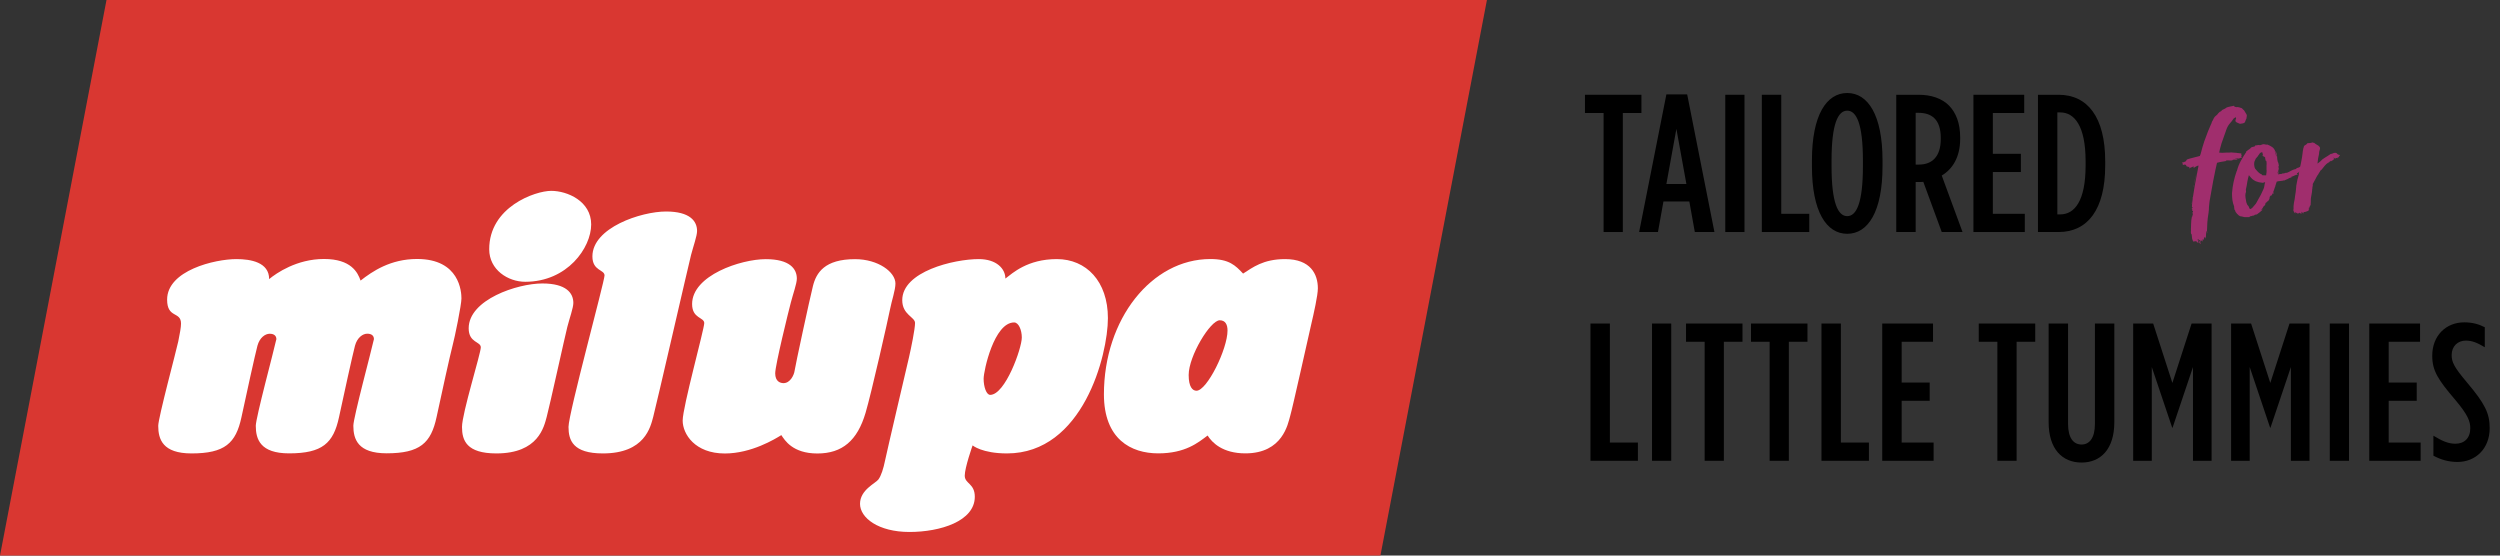
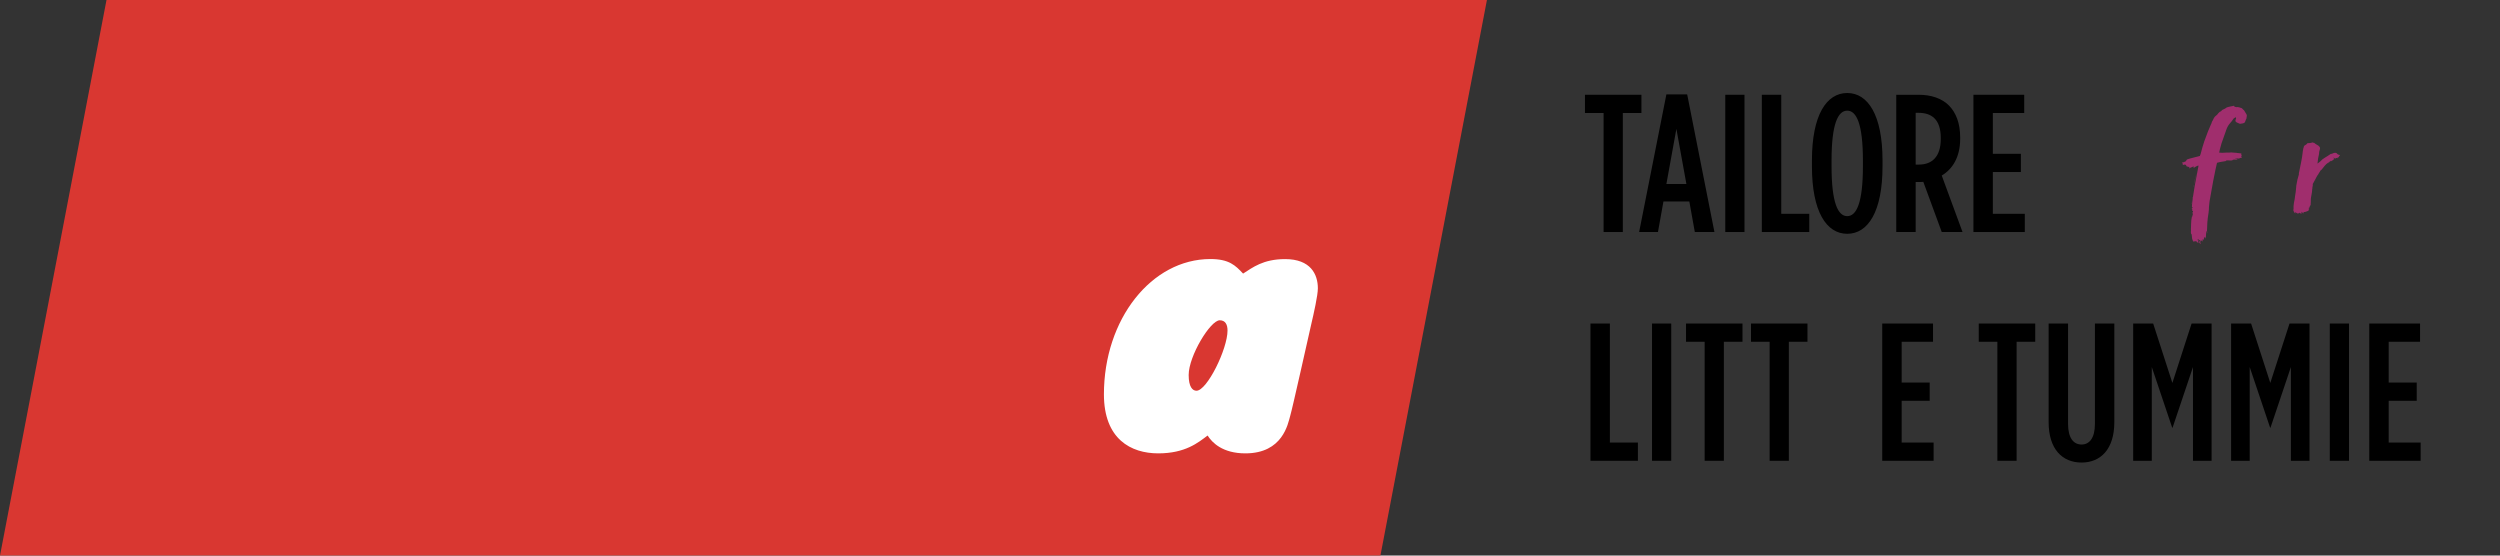
<svg xmlns="http://www.w3.org/2000/svg" width="216" height="48" viewBox="0 0 216 48" fill="none">
  <rect x="0" y="0" width="216" height="48" fill="#333333" stroke="none" />
  <path fill-rule="evenodd" clip-rule="evenodd" d="M119.268 48L128.471 0H9.202L0 48H119.268Z" fill="#D93731" />
-   <path fill-rule="evenodd" clip-rule="evenodd" d="M23.254 24.114C23.254 22.66 21.666 22.386 20.427 22.386C18.563 22.386 14.439 23.364 14.439 25.888C14.439 27.533 15.64 26.876 15.64 27.957C15.64 28.283 15.545 28.79 15.402 29.498C15.259 30.202 13.671 36.098 13.671 36.791C13.671 37.955 14.057 39.176 16.546 39.176C19.421 39.176 20.379 38.297 20.861 36.052C21.253 34.21 22.052 30.579 22.243 29.871C22.434 29.167 22.915 28.836 23.302 28.836C23.689 28.836 23.879 29.022 23.879 29.307L23.831 29.493C23.689 30.197 22.1 36.093 22.1 36.786C22.1 37.95 22.487 39.171 24.975 39.171C27.85 39.171 28.808 38.291 29.29 36.047C29.682 34.205 30.482 30.574 30.672 29.866C30.863 29.162 31.345 28.831 31.731 28.831C32.118 28.831 32.308 29.017 32.308 29.302L32.261 29.488C32.118 30.191 30.529 36.088 30.529 36.781C30.529 37.945 30.916 39.166 33.404 39.166C36.279 39.166 37.238 38.286 37.719 36.041C38.111 34.2 38.911 30.569 39.101 29.86C39.292 29.157 39.869 26.338 39.869 25.784C39.869 25.231 39.726 22.376 36.036 22.376C33.738 22.376 32.165 23.447 31.154 24.243C30.91 23.54 30.339 22.376 27.993 22.376C25.648 22.376 23.879 23.596 23.254 24.114ZM46.858 24.491C48.928 24.491 49.537 25.324 49.537 26.172C49.537 26.596 49.209 27.497 49.018 28.241C48.828 28.981 47.478 35.126 47.239 36.005C47.001 36.884 46.519 39.176 42.887 39.176C40.303 39.176 39.917 38.048 39.917 36.884C39.917 35.721 41.542 30.528 41.542 30.01C41.542 29.493 40.494 29.633 40.494 28.366C40.494 25.888 44.703 24.491 46.858 24.491ZM57.548 18.274C59.613 18.274 60.227 19.107 60.227 19.955C60.227 20.379 59.904 21.279 59.708 22.024C59.518 22.764 56.68 35.121 56.441 36.005C56.203 36.89 55.721 39.176 52.089 39.176C49.505 39.176 49.119 38.048 49.119 36.884C49.119 35.721 52.232 24.316 52.232 23.798C52.232 23.281 51.184 23.421 51.184 22.153C51.184 19.671 55.393 18.274 57.548 18.274ZM47.626 16.49C49.018 16.49 51.078 17.379 51.078 19.391C51.078 21.403 49.024 24.346 45.381 24.346C43.893 24.346 42.268 23.312 42.268 21.538C42.262 17.886 46.233 16.49 47.626 16.49ZM66.978 32.255C66.978 32.959 67.412 33.103 67.698 33.103C68.275 33.103 68.609 32.4 68.656 32.022C68.704 31.645 69.943 25.888 70.234 24.729C70.52 23.566 71.246 22.391 73.877 22.391C75.884 22.391 77.366 23.509 77.366 24.497C77.366 25.06 77.038 25.991 76.895 26.741C76.752 27.491 75.28 34.009 74.782 35.679C74.073 38.064 72.776 39.181 70.621 39.181C68.466 39.181 67.793 38.017 67.507 37.593C66.978 37.924 64.924 39.181 62.626 39.181C60.042 39.181 58.983 37.5 58.983 36.336C58.983 35.172 60.847 28.433 60.847 27.916C60.847 27.398 59.798 27.538 59.798 26.271C59.798 23.793 64.008 22.391 66.162 22.391C68.233 22.391 68.847 23.224 68.847 24.072C68.847 24.497 68.519 25.396 68.328 26.141C68.132 26.876 66.978 31.552 66.978 32.255ZM87.622 27.859C88.008 27.859 88.284 28.505 88.284 29.162C88.284 30.103 86.849 34.117 85.552 34.117C85.224 34.117 84.985 33.424 84.985 32.721C84.99 32.017 85.891 27.859 87.622 27.859ZM83.354 41.1C83.354 41.803 84.223 41.757 84.223 42.921C84.223 45.026 81.252 45.962 78.573 45.962C75.889 45.962 74.306 44.741 74.306 43.531C74.306 42.321 75.651 41.757 75.894 41.426C76.138 41.095 76.328 40.484 76.471 39.781C76.614 39.078 78.335 31.733 78.531 30.9C78.722 30.067 79.06 28.422 79.06 27.905C79.06 27.388 77.954 27.202 77.954 25.934C77.954 23.457 82.412 22.386 84.567 22.386C86.097 22.386 86.865 23.219 86.865 24.067C87.49 23.596 88.776 22.386 91.312 22.386C93.849 22.386 95.723 24.3 95.723 27.486C95.723 30.672 93.568 39.176 87.002 39.176C84.847 39.176 84.032 38.483 84.032 38.483C84.032 38.483 83.354 40.397 83.354 41.1Z" fill="white" />
  <path fill-rule="evenodd" clip-rule="evenodd" d="M105.386 27.672C105.868 27.672 106.058 28.04 106.058 28.557C106.058 30.155 104.29 33.76 103.374 33.76C103.035 33.76 102.701 33.429 102.701 32.4C102.701 30.76 104.576 27.672 105.386 27.672ZM111.035 22.386C113.238 22.386 113.863 23.7 113.863 24.91C113.863 25.521 113.513 27.067 113.285 28.045C113.058 29.023 111.665 35.302 111.469 35.948C111.279 36.595 110.845 39.171 107.599 39.171C105.629 39.171 104.724 38.24 104.337 37.629C103.522 38.24 102.415 39.171 100.07 39.171C97.724 39.171 95.379 37.95 95.379 34.071C95.379 27.574 99.493 22.381 104.576 22.381C106.201 22.381 106.741 22.935 107.403 23.638C108.213 23.126 109.124 22.386 111.035 22.386Z" fill="white" />
  <path d="M138.551 20.047V9.764H136.941V8.188H141.82V9.764H140.211V20.047H138.551Z" fill="black" />
  <path d="M141.621 20.047L143.976 8.154H145.772L148.127 20.047H146.432L145.958 17.404H143.722L143.248 20.047H141.621ZM143.976 15.897H145.704L144.84 11.136L143.976 15.897Z" fill="black" />
  <path d="M149.064 20.047V8.188H150.724V20.047H149.064Z" fill="black" />
  <path d="M152.222 20.047V8.188H153.9V18.472H156.322V20.047H152.222Z" fill="black" />
  <path d="M159.601 20.2C157.805 20.2 156.551 18.285 156.551 14.372V13.864C156.551 9.95 157.805 8.036 159.601 8.036C161.397 8.036 162.65 9.95 162.65 13.864V14.372C162.65 18.285 161.397 20.2 159.601 20.2ZM159.601 18.675C160.397 18.675 160.956 17.54 160.956 14.372V13.864C160.956 10.696 160.397 9.561 159.601 9.561C158.805 9.561 158.246 10.696 158.246 13.864V14.372C158.246 17.54 158.805 18.675 159.601 18.675Z" fill="black" />
  <path d="M163.836 20.047V8.188H165.768C166.852 8.188 167.767 8.493 168.394 9.12C169.004 9.747 169.359 10.645 169.359 11.882V12C169.359 13.576 168.699 14.609 167.767 15.168L169.563 20.047H167.767L166.174 15.71C166.107 15.71 166.022 15.727 165.954 15.727H165.514V20.047H163.836ZM165.514 14.219H165.802C166.92 14.219 167.682 13.542 167.682 12.017V11.915C167.682 10.289 166.869 9.747 165.751 9.747H165.514V14.219Z" fill="black" />
  <path d="M170.504 20.047V8.188H174.892V9.764H172.181V13.288H174.604V14.863H172.181V18.472H174.942V20.047H170.504Z" fill="black" />
-   <path d="M176.079 20.047V8.188H177.858C180.365 8.188 181.89 10.12 181.89 13.931V14.304C181.89 18.116 180.365 20.047 177.858 20.047H176.079ZM178.01 9.713H177.756V18.523H178.01C179.23 18.523 180.196 17.387 180.196 14.304V13.931C180.196 10.848 179.213 9.713 178.01 9.713Z" fill="black" />
  <path d="M190.108 13.406C190.221 12.954 190.334 12.559 190.447 12.22C190.571 11.87 190.679 11.582 190.769 11.356C190.871 11.119 190.95 10.933 191.006 10.797C191.074 10.662 191.108 10.571 191.108 10.526C191.176 10.425 191.226 10.329 191.26 10.238C191.305 10.148 191.362 10.075 191.43 10.018C191.52 9.962 191.593 9.888 191.65 9.798C191.718 9.707 191.808 9.64 191.921 9.594C191.966 9.515 192.034 9.465 192.124 9.442C192.215 9.408 192.299 9.357 192.378 9.29C192.469 9.256 192.57 9.227 192.683 9.205C192.796 9.182 192.909 9.16 193.022 9.137C193.033 9.182 193.05 9.21 193.073 9.222C193.107 9.222 193.152 9.233 193.208 9.256C193.288 9.244 193.372 9.25 193.463 9.273C193.553 9.295 193.638 9.323 193.717 9.357C193.717 9.38 193.728 9.397 193.751 9.408C193.773 9.419 193.79 9.436 193.801 9.459C193.88 9.515 193.931 9.578 193.954 9.645C193.988 9.713 194.033 9.786 194.089 9.866C194.123 9.922 194.135 9.973 194.123 10.018C194.112 10.063 194.101 10.142 194.089 10.255C194.056 10.3 194.022 10.379 193.988 10.492C193.965 10.605 193.852 10.667 193.649 10.679C193.592 10.701 193.536 10.701 193.48 10.679C193.423 10.645 193.361 10.617 193.293 10.594C193.282 10.594 193.265 10.588 193.242 10.577C193.231 10.555 193.22 10.537 193.208 10.526C193.197 10.526 193.192 10.532 193.192 10.543C193.158 10.498 193.141 10.459 193.141 10.425C193.141 10.391 193.146 10.363 193.158 10.34C193.169 10.306 193.18 10.278 193.192 10.255C193.203 10.221 193.197 10.182 193.175 10.137C193.129 10.137 193.096 10.153 193.073 10.187C193.05 10.21 193.022 10.227 192.988 10.238C192.898 10.385 192.785 10.532 192.649 10.679C192.525 10.825 192.429 10.995 192.361 11.187C192.282 11.39 192.209 11.599 192.141 11.814C192.073 12.017 192.006 12.209 191.938 12.39C191.881 12.57 191.836 12.734 191.802 12.881C191.768 13.017 191.746 13.118 191.735 13.186C191.825 13.197 191.915 13.203 192.006 13.203C192.096 13.192 192.198 13.186 192.311 13.186C192.424 13.186 192.514 13.186 192.582 13.186C192.649 13.175 192.712 13.169 192.768 13.169C192.836 13.169 192.904 13.175 192.971 13.186C193.039 13.186 193.124 13.192 193.225 13.203L193.31 13.22L193.649 13.254C193.66 13.31 193.66 13.338 193.649 13.338C193.638 13.327 193.632 13.333 193.632 13.355C193.643 13.378 193.655 13.389 193.666 13.389C193.688 13.378 193.7 13.384 193.7 13.406C193.688 13.44 193.672 13.457 193.649 13.457C193.638 13.446 193.632 13.451 193.632 13.474C193.643 13.519 193.666 13.559 193.7 13.593C193.688 13.627 193.649 13.643 193.581 13.643C193.525 13.643 193.485 13.666 193.463 13.711C193.406 13.689 193.338 13.683 193.259 13.694C193.18 13.706 193.124 13.706 193.09 13.694C193.09 13.717 193.124 13.728 193.192 13.728C193.259 13.728 193.304 13.739 193.327 13.762C193.293 13.785 193.237 13.796 193.158 13.796C193.09 13.785 193.028 13.785 192.971 13.796C192.926 13.796 192.898 13.813 192.887 13.847C192.808 13.869 192.723 13.875 192.632 13.864C192.542 13.852 192.452 13.852 192.361 13.864C192.35 13.875 192.339 13.881 192.328 13.881C192.316 13.892 192.311 13.903 192.311 13.915C192.141 13.937 192.011 13.96 191.921 13.982C191.831 13.993 191.706 14.022 191.548 14.067C191.503 14.236 191.452 14.468 191.396 14.761C191.339 15.055 191.277 15.366 191.209 15.693C191.153 16.009 191.096 16.326 191.04 16.642C190.984 16.947 190.938 17.201 190.904 17.404C190.882 17.574 190.865 17.738 190.854 17.896C190.854 18.054 190.842 18.212 190.82 18.37C190.786 18.562 190.763 18.72 190.752 18.844C190.741 18.957 190.729 19.07 190.718 19.183C190.707 19.285 190.701 19.398 190.701 19.522C190.701 19.635 190.696 19.782 190.684 19.962C190.662 20.008 190.65 20.025 190.65 20.013V19.929C190.605 20.053 190.588 20.171 190.6 20.284C190.611 20.397 190.588 20.51 190.532 20.623C190.52 20.578 190.515 20.544 190.515 20.521C190.526 20.499 190.526 20.476 190.515 20.454C190.492 20.476 190.47 20.505 190.447 20.538C190.424 20.572 190.413 20.617 190.413 20.674C190.424 20.674 190.43 20.663 190.43 20.64C190.453 20.651 190.453 20.657 190.43 20.657C190.419 20.668 190.419 20.685 190.43 20.708C190.362 20.697 190.328 20.685 190.328 20.674V20.64C190.306 20.685 190.3 20.725 190.312 20.759C190.323 20.793 190.328 20.838 190.328 20.894C190.306 20.872 190.295 20.849 190.295 20.826C190.295 20.804 190.289 20.787 190.278 20.776C190.255 20.809 190.216 20.809 190.159 20.776C190.148 20.787 190.142 20.832 190.142 20.911C190.108 20.877 190.108 20.838 190.142 20.793C190.108 20.793 190.091 20.832 190.091 20.911C190.103 20.934 190.114 20.962 190.125 20.996C190.148 21.03 190.153 21.052 190.142 21.064C190.086 21.064 190.04 21.013 190.007 20.911C189.973 20.821 189.95 20.73 189.939 20.64C189.882 20.663 189.865 20.697 189.888 20.742C189.922 20.798 189.933 20.832 189.922 20.843C189.922 20.9 189.939 20.945 189.973 20.979C189.95 20.979 189.911 20.968 189.854 20.945C189.809 20.934 189.775 20.9 189.752 20.843H189.651C189.628 20.866 189.611 20.872 189.6 20.86C189.589 20.849 189.577 20.843 189.566 20.843C189.544 20.843 189.532 20.866 189.532 20.911C189.464 20.821 189.419 20.719 189.397 20.606C189.385 20.505 189.374 20.397 189.363 20.284C189.363 20.262 189.352 20.239 189.329 20.217C189.306 20.194 189.295 20.171 189.295 20.149C189.295 20.092 189.295 20.036 189.295 19.979C189.306 19.923 189.306 19.878 189.295 19.844L189.312 19.353C189.312 19.251 189.318 19.144 189.329 19.031C189.352 18.918 189.368 18.816 189.38 18.726C189.38 18.703 189.397 18.692 189.431 18.692C189.464 18.681 189.476 18.652 189.464 18.607C189.442 18.596 189.431 18.607 189.431 18.641C189.442 18.675 189.425 18.686 189.38 18.675C189.402 18.63 189.425 18.59 189.448 18.556C189.47 18.523 189.476 18.477 189.464 18.421C189.453 18.421 189.448 18.427 189.448 18.438V18.455C189.402 18.432 189.397 18.404 189.431 18.37C189.476 18.325 189.493 18.274 189.481 18.218C189.436 18.206 189.419 18.212 189.431 18.235C189.453 18.246 189.442 18.246 189.397 18.235C189.397 18.212 189.402 18.184 189.414 18.15C189.436 18.105 189.419 18.076 189.363 18.065V18.031L189.38 18.014C189.391 18.003 189.397 17.997 189.397 17.997C189.408 17.986 189.425 17.969 189.448 17.947C189.459 17.924 189.448 17.913 189.414 17.913C189.391 17.901 189.38 17.884 189.38 17.862C189.391 17.647 189.419 17.382 189.464 17.066C189.51 16.749 189.56 16.427 189.617 16.1C189.685 15.761 189.747 15.434 189.803 15.117C189.871 14.801 189.922 14.53 189.956 14.304C189.865 14.315 189.792 14.344 189.736 14.389C189.69 14.423 189.611 14.451 189.498 14.473C189.487 14.451 189.487 14.44 189.498 14.44C189.521 14.428 189.538 14.406 189.549 14.372C189.527 14.372 189.493 14.383 189.448 14.406C189.402 14.417 189.368 14.44 189.346 14.473C189.346 14.44 189.323 14.44 189.278 14.473C189.244 14.507 189.216 14.524 189.193 14.524C189.16 14.502 189.143 14.462 189.143 14.406C189.097 14.406 189.064 14.411 189.041 14.423C189.03 14.434 189.018 14.44 189.007 14.44L188.99 14.338C188.945 14.395 188.917 14.395 188.905 14.338C188.894 14.281 188.872 14.248 188.838 14.236C188.77 14.214 188.719 14.214 188.685 14.236C188.64 14.259 188.6 14.242 188.567 14.185C188.589 14.163 188.589 14.135 188.567 14.101C188.567 14.089 188.572 14.084 188.584 14.084C188.584 14.084 188.555 14.067 188.499 14.033C188.589 14.033 188.651 14.027 188.685 14.016C188.708 13.993 188.759 13.971 188.838 13.948L188.956 13.779C189.114 13.723 189.289 13.672 189.481 13.627C189.685 13.581 189.882 13.53 190.074 13.474C190.097 13.384 190.108 13.338 190.108 13.338C190.12 13.338 190.114 13.384 190.091 13.474L190.108 13.406ZM190.057 20.725C190.057 20.736 190.035 20.747 189.99 20.759C189.99 20.725 189.984 20.702 189.973 20.691C189.973 20.736 189.984 20.77 190.007 20.793C190.029 20.826 190.04 20.866 190.04 20.911C190.052 20.911 190.057 20.905 190.057 20.894C190.057 20.894 190.063 20.894 190.074 20.894C190.086 20.86 190.091 20.826 190.091 20.793C190.091 20.759 190.08 20.736 190.057 20.725ZM190.684 20.183C190.662 20.171 190.662 20.109 190.684 19.996C190.707 20.019 190.712 20.047 190.701 20.081C190.69 20.126 190.684 20.16 190.684 20.183ZM189.803 14.897C189.781 15.021 189.747 15.157 189.702 15.304C189.668 15.45 189.634 15.592 189.6 15.727C189.566 15.851 189.549 15.931 189.549 15.964C189.549 15.942 189.56 15.868 189.583 15.744C189.617 15.609 189.651 15.467 189.685 15.321C189.73 15.162 189.769 15.021 189.803 14.897ZM189.651 14.457C189.651 14.468 189.628 14.479 189.583 14.491L189.566 14.507C189.566 14.507 189.56 14.502 189.549 14.491C189.56 14.479 189.566 14.473 189.566 14.473C189.577 14.462 189.606 14.457 189.651 14.457ZM189.532 16.1C189.498 16.1 189.487 16.094 189.498 16.083C189.521 16.06 189.527 16.043 189.515 16.032C189.538 16.009 189.544 16.009 189.532 16.032C189.532 16.055 189.532 16.077 189.532 16.1ZM189.397 17.133C189.397 17.133 189.397 17.111 189.397 17.066C189.419 17.066 189.431 17.077 189.431 17.099C189.431 17.111 189.419 17.122 189.397 17.133ZM189.363 17.506C189.374 17.517 189.374 17.534 189.363 17.557C189.363 17.579 189.363 17.596 189.363 17.608C189.34 17.596 189.335 17.579 189.346 17.557C189.357 17.534 189.363 17.517 189.363 17.506ZM189.448 16.456C189.448 16.535 189.442 16.597 189.431 16.642L189.448 16.456ZM189.312 17.777C189.312 17.777 189.312 17.805 189.312 17.862V17.777ZM189.21 14.558C189.21 14.581 189.199 14.592 189.176 14.592C189.165 14.581 189.165 14.564 189.176 14.541C189.199 14.564 189.21 14.569 189.21 14.558ZM189.803 20.826C189.792 20.804 189.786 20.809 189.786 20.843C189.786 20.877 189.792 20.894 189.803 20.894V20.826ZM189.363 17.404C189.363 17.404 189.368 17.393 189.38 17.37C189.38 17.404 189.374 17.416 189.363 17.404Z" fill="#A02E6D" />
-   <path d="M196.878 14.626C196.855 14.694 196.832 14.761 196.81 14.829C196.787 14.897 196.782 14.959 196.793 15.016L196.878 14.711C196.878 14.745 196.872 14.801 196.861 14.88C196.861 14.948 196.849 15.01 196.827 15.066C196.917 15.066 196.968 15.055 196.979 15.033C197.013 15.033 197.053 15.033 197.098 15.033C197.154 15.021 197.194 15.004 197.216 14.982C197.216 14.982 197.233 14.982 197.267 14.982H197.335C197.414 14.948 197.465 14.931 197.488 14.931C197.51 14.931 197.527 14.931 197.538 14.931C197.55 14.931 197.567 14.931 197.589 14.931C197.612 14.92 197.663 14.897 197.742 14.863C197.832 14.807 197.917 14.761 197.996 14.728C198.086 14.682 198.176 14.649 198.267 14.626C198.301 14.615 198.329 14.609 198.352 14.609C198.385 14.598 198.414 14.569 198.436 14.524C198.549 14.502 198.64 14.468 198.707 14.423C198.775 14.377 198.86 14.338 198.961 14.304C198.984 14.315 199.001 14.321 199.012 14.321C199.024 14.31 199.035 14.304 199.046 14.304C199.057 14.349 199.103 14.372 199.182 14.372C199.159 14.395 199.142 14.411 199.131 14.423C199.12 14.434 199.103 14.445 199.08 14.457V14.524C199.046 14.603 198.978 14.649 198.877 14.66C198.865 14.682 198.848 14.699 198.826 14.711C198.803 14.722 198.803 14.739 198.826 14.761C198.769 14.773 198.713 14.801 198.656 14.846C198.611 14.891 198.544 14.937 198.453 14.982C198.464 14.993 198.47 15.016 198.47 15.05C198.504 15.05 198.532 15.044 198.555 15.033C198.577 15.021 198.606 15.01 198.64 14.999C198.549 15.066 198.442 15.112 198.318 15.134C198.261 15.157 198.199 15.185 198.131 15.219C198.075 15.242 198.013 15.264 197.945 15.287C197.945 15.298 197.973 15.304 198.03 15.304C197.928 15.338 197.849 15.366 197.792 15.388C197.747 15.411 197.708 15.434 197.674 15.456C197.64 15.467 197.6 15.484 197.555 15.507C197.521 15.53 197.459 15.558 197.369 15.592C197.312 15.58 197.273 15.586 197.25 15.609C197.16 15.62 197.075 15.631 196.996 15.643C196.917 15.643 196.821 15.659 196.708 15.693C196.663 15.851 196.607 16.026 196.539 16.218C196.482 16.399 196.42 16.569 196.352 16.727L196.251 16.896L196.234 16.93V16.913L196.251 16.896C196.228 16.896 196.206 16.907 196.183 16.93C196.172 16.953 196.16 16.964 196.149 16.964C196.149 16.941 196.16 16.93 196.183 16.93C196.206 16.919 196.223 16.902 196.234 16.879C196.155 16.902 196.115 16.958 196.115 17.049C196.093 17.049 196.087 17.043 196.098 17.032C196.11 17.009 196.11 16.998 196.098 16.998C196.076 17.02 196.07 17.037 196.081 17.049C196.093 17.049 196.098 17.06 196.098 17.082L196.031 17.218C196.064 17.184 196.093 17.133 196.115 17.066C196.115 17.099 196.104 17.139 196.081 17.184C196.07 17.218 196.053 17.246 196.031 17.269L195.963 17.387V17.354C195.906 17.41 195.85 17.455 195.793 17.489C195.748 17.523 195.72 17.585 195.709 17.675H195.726C195.714 17.709 195.692 17.738 195.658 17.76C195.635 17.771 195.613 17.788 195.59 17.811L195.455 18.031L195.319 18.167C195.353 18.155 195.376 18.144 195.387 18.133C195.409 18.11 195.432 18.088 195.455 18.065C195.466 18.076 195.466 18.088 195.455 18.099C195.443 18.11 195.443 18.127 195.455 18.15C195.342 18.263 195.189 18.387 194.997 18.523C194.975 18.534 194.946 18.539 194.912 18.539C194.879 18.539 194.845 18.545 194.811 18.556C194.8 18.556 194.794 18.568 194.794 18.59C194.737 18.624 194.675 18.641 194.608 18.641C194.562 18.664 194.517 18.675 194.472 18.675C194.427 18.675 194.382 18.703 194.336 18.76C194.178 18.76 194.048 18.76 193.947 18.76C193.845 18.748 193.755 18.726 193.676 18.692L193.642 18.709C193.552 18.686 193.478 18.652 193.422 18.607C193.376 18.551 193.32 18.5 193.252 18.455L193.269 18.404C193.247 18.427 193.23 18.427 193.218 18.404C193.218 18.37 193.207 18.353 193.184 18.353C193.162 18.331 193.145 18.297 193.134 18.251C193.122 18.195 193.105 18.155 193.083 18.133C193.072 18.133 193.066 18.139 193.066 18.15C193.077 18.15 193.077 18.15 193.066 18.15L193.032 17.947C193.032 17.924 193.032 17.896 193.032 17.862C193.032 17.828 193.026 17.805 193.015 17.794C192.947 17.625 192.902 17.455 192.88 17.286C192.857 17.105 192.846 16.907 192.846 16.693C192.868 16.365 192.913 16.043 192.981 15.727C193.049 15.411 193.139 15.095 193.252 14.778C193.252 14.767 193.258 14.761 193.269 14.761C193.348 14.457 193.461 14.169 193.608 13.898C193.755 13.627 193.907 13.378 194.065 13.152C194.065 13.084 194.088 13.05 194.133 13.05C194.144 13.028 194.161 13.011 194.184 13C194.207 12.988 194.229 12.971 194.252 12.949C194.286 12.938 194.314 12.921 194.336 12.898C194.37 12.864 194.404 12.836 194.438 12.813C194.449 12.779 194.489 12.745 194.557 12.712C194.591 12.7 194.613 12.695 194.624 12.695C194.647 12.683 194.698 12.672 194.777 12.661C194.811 12.649 194.833 12.627 194.845 12.593C194.867 12.548 194.907 12.537 194.963 12.559C195.054 12.525 195.161 12.52 195.285 12.542C195.342 12.531 195.392 12.514 195.438 12.491C195.483 12.469 195.517 12.457 195.539 12.457C195.618 12.457 195.72 12.475 195.844 12.508C195.844 12.508 195.85 12.497 195.861 12.475C196.019 12.531 196.166 12.604 196.302 12.695C196.437 12.785 196.528 12.909 196.573 13.067C196.584 13.067 196.59 13.073 196.59 13.084C196.601 13.096 196.618 13.101 196.64 13.101C196.64 13.113 196.64 13.124 196.64 13.135C196.652 13.135 196.657 13.146 196.657 13.169C196.714 13.271 196.742 13.395 196.742 13.542C196.742 13.677 196.759 13.813 196.793 13.948C196.827 14.016 196.849 14.078 196.861 14.135C196.872 14.191 196.883 14.253 196.895 14.321C196.861 14.344 196.849 14.383 196.861 14.44C196.872 14.496 196.883 14.553 196.895 14.609L196.878 14.575V14.626ZM195.488 15.795C195.364 15.772 195.257 15.755 195.167 15.744C195.076 15.722 194.986 15.693 194.896 15.659C194.805 15.614 194.715 15.558 194.624 15.49C194.534 15.411 194.427 15.292 194.303 15.134C194.28 15.202 194.257 15.287 194.235 15.388C194.212 15.49 194.19 15.597 194.167 15.71C194.156 15.823 194.139 15.931 194.116 16.032C194.094 16.134 194.077 16.213 194.065 16.269C194.043 16.326 194.037 16.388 194.048 16.456C194.06 16.512 194.06 16.563 194.048 16.608C194.048 16.619 194.043 16.636 194.032 16.659C194.02 16.67 194.015 16.687 194.015 16.71C193.992 16.834 193.992 16.964 194.015 17.099C194.037 17.235 194.06 17.359 194.082 17.472C194.105 17.551 194.128 17.613 194.15 17.659C194.173 17.704 194.207 17.749 194.252 17.794C194.286 17.828 194.314 17.884 194.336 17.963C194.359 18.031 194.387 18.065 194.421 18.065C194.444 18.065 194.478 18.048 194.523 18.014C194.568 17.98 194.602 17.952 194.624 17.93L194.912 17.591L195.336 16.828L195.556 16.354C195.601 16.264 195.63 16.168 195.641 16.066C195.652 15.953 195.675 15.851 195.709 15.761C195.686 15.739 195.652 15.739 195.607 15.761C195.573 15.784 195.534 15.795 195.488 15.795ZM195.827 14.643C195.827 14.519 195.827 14.406 195.827 14.304C195.839 14.191 195.839 14.095 195.827 14.016C195.827 13.948 195.816 13.903 195.793 13.881H195.76C195.748 13.881 195.743 13.875 195.743 13.864C195.743 13.785 195.731 13.734 195.709 13.711C195.731 13.655 195.726 13.615 195.692 13.593C195.669 13.559 195.647 13.547 195.624 13.559L195.641 13.525C195.607 13.514 195.59 13.519 195.59 13.542C195.601 13.553 195.596 13.559 195.573 13.559C195.584 13.514 195.573 13.485 195.539 13.474C195.505 13.463 195.477 13.429 195.455 13.372C195.466 13.395 195.477 13.401 195.488 13.389C195.5 13.378 195.511 13.372 195.522 13.372L195.472 13.203C195.472 13.18 195.46 13.158 195.438 13.135C195.415 13.158 195.387 13.175 195.353 13.186C195.319 13.186 195.291 13.197 195.268 13.22C195.234 13.276 195.195 13.333 195.15 13.389C195.104 13.434 195.071 13.485 195.048 13.542C195.014 13.542 194.986 13.576 194.963 13.643C194.929 13.677 194.912 13.689 194.912 13.677L194.811 13.898C194.766 13.988 194.749 14.107 194.76 14.253C194.771 14.389 194.8 14.496 194.845 14.575C194.924 14.665 195.008 14.761 195.099 14.863C195.2 14.965 195.313 15.038 195.438 15.083L195.421 15.134C195.477 15.134 195.539 15.14 195.607 15.151C195.675 15.151 195.737 15.151 195.793 15.151C195.805 15.083 195.816 14.999 195.827 14.897C195.839 14.784 195.839 14.699 195.827 14.643ZM196.556 13.067C196.533 13.101 196.533 13.118 196.556 13.118H196.573C196.584 13.141 196.59 13.163 196.59 13.186C196.59 13.209 196.595 13.226 196.607 13.237C196.607 13.259 196.612 13.288 196.624 13.322C196.635 13.344 196.64 13.372 196.64 13.406C196.652 13.429 196.657 13.451 196.657 13.474C196.669 13.497 196.686 13.519 196.708 13.542C196.686 13.451 196.669 13.367 196.657 13.288C196.646 13.209 196.612 13.135 196.556 13.067ZM196.437 16.608C196.46 16.631 196.46 16.659 196.437 16.693C196.415 16.715 196.398 16.738 196.386 16.761C196.375 16.738 196.375 16.71 196.386 16.676C196.409 16.642 196.426 16.619 196.437 16.608ZM195.81 17.506C195.799 17.495 195.799 17.489 195.81 17.489C195.822 17.489 195.827 17.483 195.827 17.472H195.878C195.833 17.495 195.81 17.506 195.81 17.506ZM196.64 16.066C196.652 16.089 196.652 16.1 196.64 16.1C196.629 16.1 196.624 16.105 196.624 16.117C196.624 16.083 196.629 16.066 196.64 16.066ZM195.793 17.591C195.782 17.602 195.776 17.613 195.776 17.625C195.788 17.636 195.788 17.636 195.776 17.625C195.776 17.602 195.782 17.591 195.793 17.591ZM196.878 14.66C196.878 14.637 196.878 14.626 196.878 14.626V14.66Z" fill="#A02E6D" />
  <path d="M201.179 14.05L201.145 14.101C201.123 14.101 201.128 14.084 201.162 14.05C201.049 14.118 200.942 14.214 200.84 14.338C200.739 14.462 200.654 14.569 200.586 14.66C200.575 14.66 200.563 14.665 200.552 14.677C200.53 14.699 200.518 14.716 200.518 14.728C200.507 14.705 200.49 14.716 200.467 14.761C200.456 14.807 200.439 14.841 200.417 14.863L200.332 14.982V15.016C200.264 15.095 200.213 15.168 200.179 15.236C200.146 15.304 200.106 15.377 200.061 15.456L199.824 15.897V16.032C199.812 16.111 199.801 16.168 199.79 16.201C199.79 16.224 199.79 16.247 199.79 16.269C199.79 16.281 199.784 16.309 199.773 16.354C199.773 16.399 199.767 16.478 199.756 16.591C199.722 16.749 199.699 16.873 199.688 16.964C199.677 17.043 199.666 17.116 199.654 17.184C199.654 17.252 199.654 17.325 199.654 17.404C199.654 17.483 199.649 17.591 199.637 17.726C199.603 17.749 199.587 17.766 199.587 17.777C199.587 17.788 199.581 17.8 199.57 17.811C199.57 17.834 199.564 17.856 199.553 17.879C199.541 17.89 199.536 17.901 199.536 17.913C199.513 17.947 199.502 17.986 199.502 18.031C199.513 18.076 199.507 18.116 199.485 18.15C199.474 18.116 199.474 18.076 199.485 18.031C199.507 17.986 199.507 17.952 199.485 17.93C199.474 17.975 199.468 18.026 199.468 18.082C199.468 18.139 199.462 18.184 199.451 18.218C199.417 18.218 199.395 18.223 199.383 18.235C199.383 18.246 199.372 18.251 199.349 18.251V18.235C199.327 18.257 199.276 18.28 199.197 18.302C199.118 18.325 199.067 18.325 199.044 18.302C199.033 18.314 199.027 18.336 199.027 18.37C199.027 18.404 199.016 18.427 198.994 18.438C198.994 18.438 198.988 18.438 198.977 18.438V18.302C198.977 18.302 198.971 18.342 198.96 18.421C198.948 18.398 198.937 18.376 198.926 18.353C198.926 18.331 198.92 18.314 198.909 18.302C198.909 18.393 198.903 18.438 198.892 18.438C198.881 18.438 198.875 18.421 198.875 18.387C198.875 18.342 198.864 18.308 198.841 18.285C198.819 18.331 198.819 18.37 198.841 18.404C198.864 18.427 198.869 18.438 198.858 18.438C198.835 18.449 198.802 18.449 198.756 18.438C198.711 18.427 198.683 18.404 198.672 18.37C198.627 18.415 198.604 18.438 198.604 18.438C198.593 18.449 198.587 18.449 198.587 18.438H198.468C198.446 18.404 198.423 18.387 198.401 18.387C198.389 18.387 198.372 18.364 198.35 18.319C198.327 18.319 198.316 18.336 198.316 18.37C198.327 18.393 198.322 18.415 198.299 18.438C198.254 18.393 198.22 18.347 198.197 18.302C198.175 18.246 198.152 18.189 198.13 18.133C198.13 18.11 198.135 18.105 198.147 18.116C198.158 18.127 198.163 18.122 198.163 18.099C198.152 17.907 198.163 17.715 198.197 17.523C198.243 17.331 198.276 17.128 198.299 16.913L198.35 16.574C198.361 16.427 198.372 16.314 198.384 16.235C198.395 16.156 198.401 16.089 198.401 16.032C198.412 15.976 198.423 15.914 198.435 15.846C198.457 15.767 198.48 15.654 198.502 15.507L198.621 15.083C198.621 15.072 198.621 15.055 198.621 15.033C198.632 15.01 198.632 14.993 198.621 14.982C198.677 14.688 198.739 14.383 198.807 14.067C198.875 13.751 198.926 13.429 198.96 13.101V13.034C198.982 13.011 198.994 12.954 198.994 12.864C198.994 12.841 198.999 12.83 199.011 12.83C199.022 12.819 199.027 12.802 199.027 12.779C199.039 12.655 199.084 12.576 199.163 12.542C199.242 12.508 199.31 12.452 199.366 12.373C199.423 12.373 199.502 12.367 199.603 12.356C199.705 12.333 199.779 12.316 199.824 12.305C199.858 12.305 199.88 12.316 199.891 12.339C199.903 12.361 199.92 12.361 199.942 12.339C199.999 12.395 200.078 12.452 200.179 12.508C200.281 12.553 200.36 12.616 200.417 12.695C200.462 12.774 200.462 12.864 200.417 12.966C200.383 13.067 200.366 13.175 200.366 13.288C200.343 13.423 200.315 13.564 200.281 13.711C200.259 13.858 200.242 13.999 200.23 14.135L200.451 13.965C200.597 13.807 200.744 13.689 200.891 13.61C201.049 13.519 201.207 13.418 201.365 13.305C201.456 13.293 201.518 13.276 201.552 13.254C201.597 13.22 201.67 13.203 201.772 13.203C201.851 13.203 201.913 13.242 201.958 13.322H201.975C201.987 13.344 202.026 13.361 202.094 13.372C202.162 13.384 202.179 13.434 202.145 13.525V13.491C202.145 13.457 202.128 13.457 202.094 13.491C202.094 13.525 202.088 13.547 202.077 13.559C202.066 13.559 202.071 13.57 202.094 13.593C202.071 13.604 202.037 13.598 201.992 13.576C201.992 13.598 201.981 13.632 201.958 13.677C201.958 13.666 201.953 13.66 201.941 13.66C201.919 13.66 201.902 13.655 201.891 13.643C201.868 13.643 201.845 13.649 201.823 13.66C201.8 13.66 201.795 13.677 201.806 13.711C201.738 13.677 201.693 13.655 201.67 13.643C201.659 13.621 201.631 13.621 201.586 13.643C201.597 13.655 201.614 13.666 201.636 13.677C201.67 13.677 201.687 13.689 201.687 13.711C201.687 13.734 201.682 13.739 201.67 13.728C201.67 13.717 201.67 13.723 201.67 13.745C201.614 13.779 201.563 13.819 201.518 13.864C201.484 13.898 201.439 13.92 201.382 13.931C201.382 13.909 201.388 13.898 201.399 13.898C201.411 13.898 201.416 13.875 201.416 13.83L201.365 13.931L201.348 13.915C201.326 13.937 201.303 13.954 201.281 13.965C201.269 13.977 201.252 13.999 201.23 14.033V14.016C201.207 14.027 201.19 14.033 201.179 14.033V14.05ZM200.078 15.507C200.078 15.541 200.067 15.58 200.044 15.626L200.078 15.507Z" fill="#A02E6D" />
  <path d="M137.416 39.812V27.953H139.093V38.236H141.515V39.812H137.416Z" fill="black" />
  <path d="M142.734 39.812V27.953H144.394V39.812H142.734Z" fill="black" />
  <path d="M147.281 39.812V29.529H145.672V27.953H150.551V29.529H148.941V39.812H147.281Z" fill="black" />
  <path d="M152.896 39.812V29.529H151.286V27.953H156.165V29.529H154.556V39.812H152.896Z" fill="black" />
-   <path d="M157.375 39.812V27.953H159.052V38.236H161.475V39.812H157.375Z" fill="black" />
  <path d="M162.625 39.812V27.953H167.013V29.529H164.303V33.052H166.725V34.628H164.303V38.236H167.064V39.812H162.625Z" fill="black" />
  <path d="M172.574 39.812V29.529H170.964V27.953H175.844V29.529H174.234V39.812H172.574Z" fill="black" />
  <path d="M179.849 39.964C178.188 39.964 177.002 38.812 177.002 36.474V27.953H178.68V36.627C178.68 37.847 179.154 38.406 179.849 38.406C180.526 38.406 181.001 37.847 181.001 36.627V27.953H182.678V36.474C182.678 38.812 181.492 39.964 179.849 39.964Z" fill="black" />
  <path d="M184.306 39.812V27.953H186.034L187.694 33.086L189.354 27.953H191.082V39.812H189.473V31.714L187.711 36.949H187.677L185.915 31.714V39.812H184.306Z" fill="black" />
-   <path d="M192.766 39.812V27.953H194.494L196.154 33.086L197.814 27.953H199.542V39.812H197.933V31.714L196.171 36.949H196.137L194.375 31.714V39.812H192.766Z" fill="black" />
+   <path d="M192.766 39.812V27.953H194.494L196.154 33.086L197.814 27.953H199.542V39.812H197.933V31.714L196.171 36.949H196.137L194.375 31.714V39.812H192.766" fill="black" />
  <path d="M201.293 39.812V27.953H202.954V39.812H201.293Z" fill="black" />
  <path d="M204.706 39.812V27.953H209.093V29.529H206.383V33.052H208.805V34.628H206.383V38.236H209.144V39.812H204.706Z" fill="black" />
-   <path d="M212.331 39.913C211.552 39.913 210.874 39.71 210.247 39.371V37.643C210.993 38.101 211.535 38.338 212.145 38.338C212.907 38.338 213.432 37.864 213.432 37C213.432 36.424 213.246 35.865 212.145 34.56C210.654 32.815 210.146 32.036 210.146 30.748V30.731C210.146 29.003 211.331 27.851 212.907 27.851C213.652 27.851 214.195 28.021 214.686 28.275V30.003C214.042 29.613 213.585 29.427 213.043 29.427C212.365 29.427 211.823 29.901 211.823 30.681C211.823 31.291 212.043 31.731 213.127 33.019C214.703 34.882 215.109 35.712 215.109 36.983V37C215.109 38.761 213.89 39.913 212.331 39.913Z" fill="black" />
</svg>